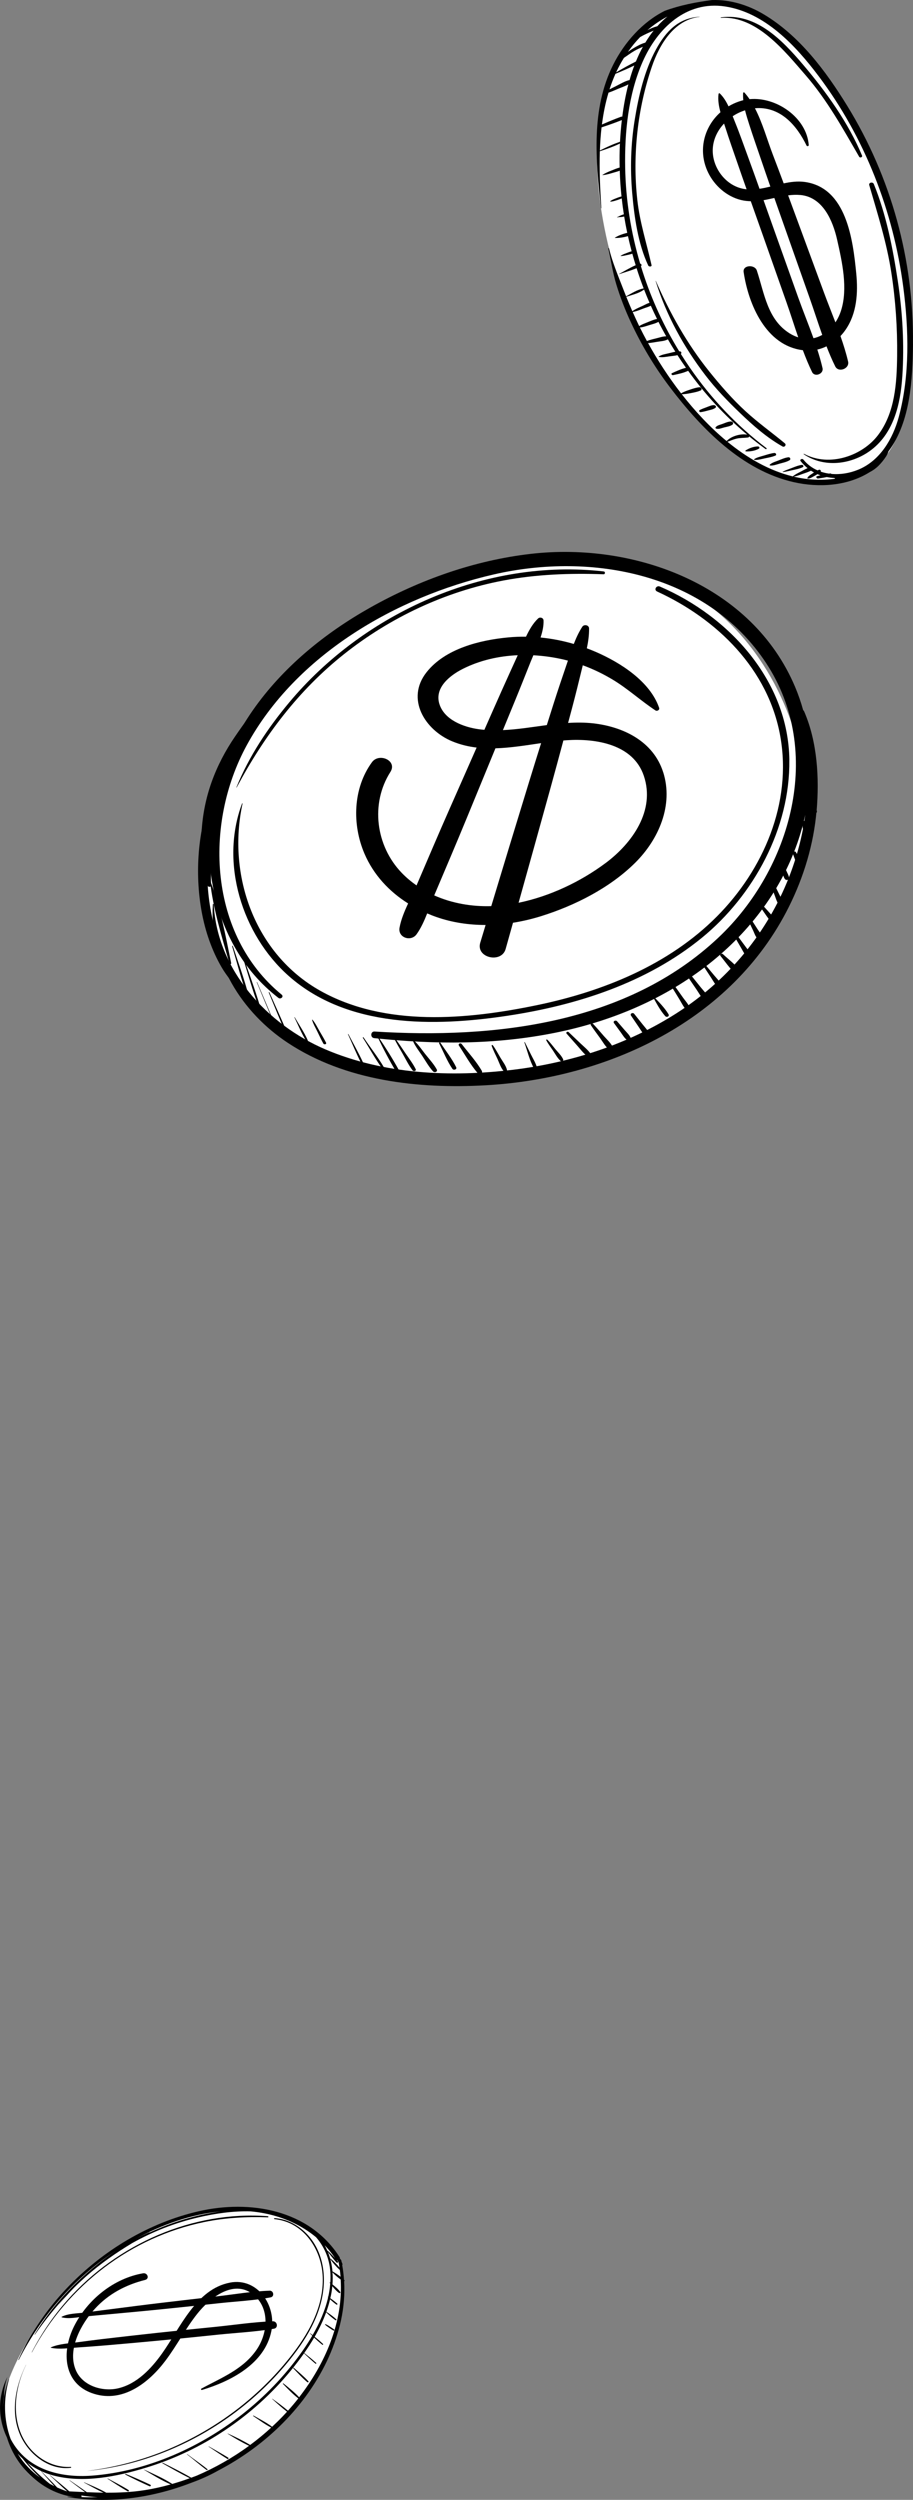
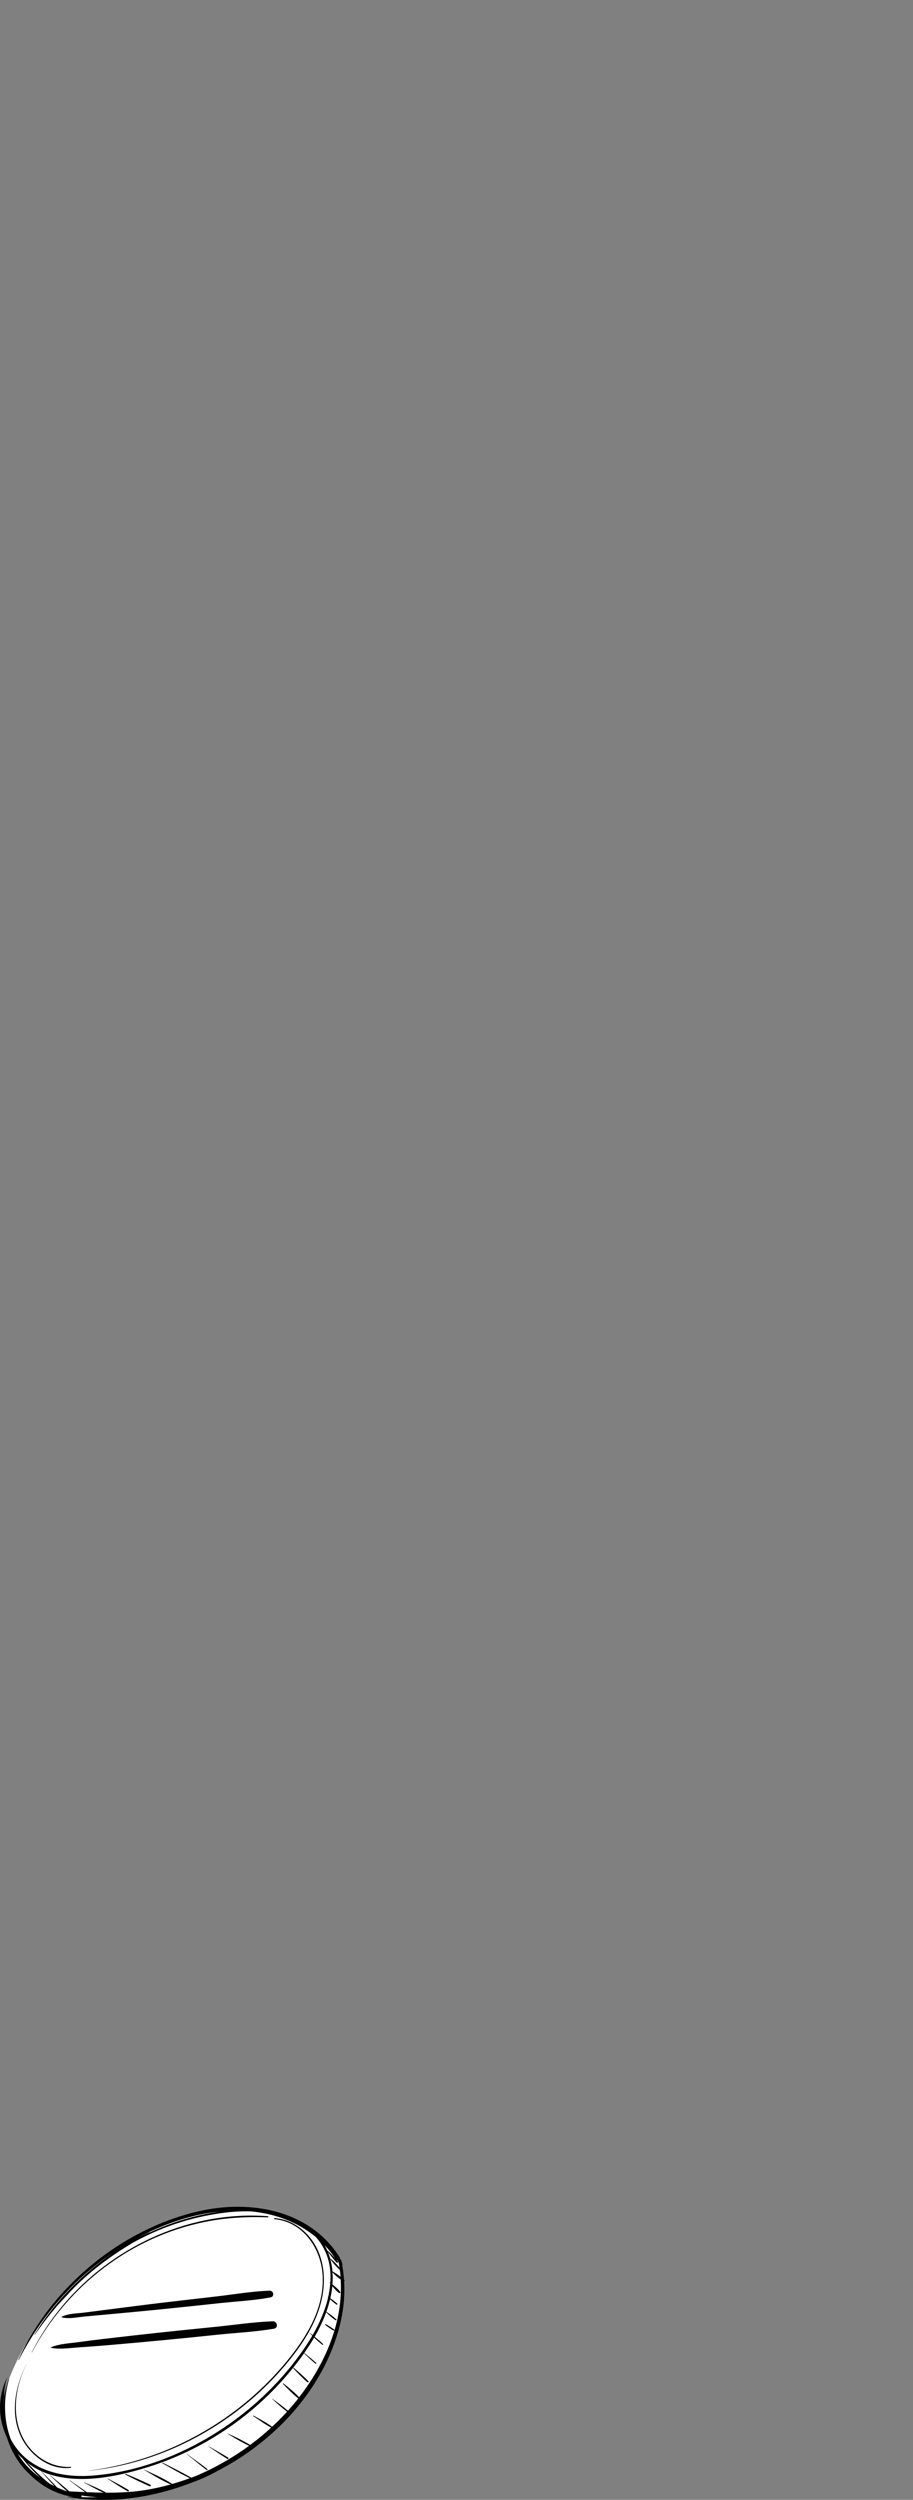
<svg xmlns="http://www.w3.org/2000/svg" width="106" height="290" viewBox="0 0 106 290" fill="none">
  <rect x="0" y="0" width="106" height="290" fill="#808080" stroke="none" />
  <g clip-path="url(#clip0_19_3)">
    <path d="M18.464 258.047C14.145 259.575 3.961 267.199 0.797 276.707C0.797 276.707 -0.081 280.475 1.06 283.257C2.204 286.038 4.312 290.434 13.541 289.717C22.77 288.998 30.857 283.348 33.495 280.207C36.133 277.066 41.406 271.144 39.472 261.994L35.342 258.047C35.342 258.047 29.629 254.099 18.466 258.047H18.464Z" fill="white" />
    <path d="M14.916 288.857C14.14 288.372 13.319 287.953 12.514 287.522C12.491 287.51 12.472 287.544 12.495 287.558C13.267 288.053 14.035 288.567 14.835 289.011C14.938 289.067 15.019 288.923 14.916 288.857Z" fill="black" />
    <path d="M14.56 287.071C15.48 287.544 16.415 287.999 17.358 288.419C17.478 288.472 17.576 288.306 17.451 288.246C16.516 287.8 15.561 287.385 14.601 286.993C14.549 286.971 14.506 287.042 14.56 287.069V287.071Z" fill="black" />
    <path d="M21.732 284.693C21.715 284.678 21.689 284.702 21.708 284.717C22.474 285.309 23.203 285.957 23.983 286.53C24.05 286.579 24.146 286.494 24.074 286.437C23.317 285.823 22.503 285.287 21.732 284.693Z" fill="black" />
    <path d="M24.224 283.825C24.948 284.3 25.662 284.798 26.399 285.253C26.502 285.317 26.588 285.163 26.483 285.097C25.75 284.644 24.991 284.23 24.244 283.799C24.227 283.789 24.205 283.813 24.224 283.825Z" fill="black" />
    <path d="M34.11 274.683C34.07 274.646 34.01 274.702 34.053 274.744C34.578 275.282 35.101 275.869 35.679 276.347C35.743 276.401 35.875 276.323 35.805 276.247C35.294 275.682 34.681 275.187 34.11 274.683Z" fill="black" />
    <path d="M38.293 269.897C38.126 269.792 37.959 269.67 37.77 269.612C37.746 269.604 37.72 269.636 37.737 269.658C37.863 269.809 38.04 269.914 38.198 270.026C38.365 270.143 38.532 270.26 38.711 270.357C38.785 270.399 38.871 270.296 38.797 270.24C38.637 270.114 38.465 270.006 38.293 269.899V269.897Z" fill="black" />
    <path d="M39.974 264.502C39.974 264.502 39.95 264.48 39.938 264.47C39.9 263.898 39.833 263.325 39.728 262.752C39.761 262.725 39.776 262.682 39.757 262.628C39.726 262.545 39.692 262.462 39.656 262.379C39.645 262.326 39.637 262.272 39.625 262.219C39.611 262.158 39.571 262.116 39.523 262.092C39.504 262.055 39.482 262.021 39.461 261.985C39.465 261.936 39.453 261.882 39.418 261.826C35.87 256.302 29.002 255.164 23.081 256.519C17.285 257.845 11.92 261.076 7.792 265.408C5.465 267.85 3.55 270.657 2.134 273.742C2.12 273.771 2.168 273.793 2.182 273.766C4.772 268.681 8.611 264.287 13.336 261.178C13.36 261.161 13.386 261.146 13.41 261.132C12.166 261.965 10.984 262.896 9.889 263.868C7.616 265.881 5.603 268.206 4.011 270.813C3.997 270.835 4.035 270.852 4.049 270.833C5.166 269.234 6.384 267.713 7.714 266.298C7.437 266.617 7.167 266.943 6.902 267.275C6.897 267.28 6.907 267.287 6.909 267.282C7.446 266.622 8.014 265.986 8.609 265.377C9.058 264.931 9.521 264.497 9.994 264.075C11.674 262.589 13.462 261.354 15.344 260.216C17.769 258.858 20.376 257.842 23.076 257.221C25.029 256.77 27.087 256.475 29.119 256.534C29.632 256.582 30.143 256.653 30.651 256.751C32.862 257.172 34.97 258.105 36.694 259.533C37.646 260.627 38.262 262.009 38.358 263.644C38.379 264.032 38.377 264.419 38.35 264.804C38.339 264.794 38.327 264.785 38.317 264.777C38.296 264.76 38.253 264.785 38.274 264.811C38.298 264.841 38.322 264.87 38.343 264.899C38.305 265.423 38.222 265.94 38.107 266.454C38.1 266.449 38.09 266.444 38.083 266.439C38.064 266.427 38.045 266.454 38.062 266.468C38.074 266.48 38.086 266.493 38.097 266.502C37.746 268.038 37.088 269.517 36.297 270.884C36.204 270.813 36.109 270.74 36.016 270.672C35.999 270.66 35.975 270.679 35.992 270.696C36.078 270.784 36.166 270.872 36.254 270.959C35.927 271.517 35.581 272.058 35.223 272.575C33.366 275.258 31.114 277.658 28.596 279.702C23.549 283.796 17.151 286.703 10.679 287.19C7.038 287.463 3.173 286.525 1.289 283.041C1.265 282.997 1.246 282.95 1.225 282.907C0.423 280.711 0.375 278.238 1.058 275.996C1.063 275.981 1.036 275.974 1.032 275.986C0.621 277.071 0.396 278.209 0.358 279.347C0.358 278.888 0.394 278.433 0.47 277.982C0.459 277.2 0.607 276.444 0.867 275.723C0.172 277.107 -0.138 278.689 0.067 280.273C0.182 281.162 0.437 282 0.807 282.768C1.041 283.528 1.361 284.266 1.774 284.961C3.214 287.388 5.823 289.342 8.63 289.666C8.373 289.654 8.115 289.644 7.857 289.627C7.831 289.627 7.831 289.664 7.857 289.669C12.57 290.465 17.538 289.817 22.128 288.051C23.239 287.653 24.315 287.176 25.33 286.603C30.9 283.696 35.615 279.093 38.174 273.433C39.434 270.642 40.129 267.66 39.955 264.643C40.003 264.624 40.026 264.555 39.979 264.507L39.974 264.502ZM13.548 261.037C13.656 260.969 13.761 260.898 13.868 260.832C13.761 260.9 13.653 260.969 13.548 261.037ZM17.37 258.985C17.361 258.97 17.342 258.958 17.323 258.968C16.771 259.204 16.227 259.475 15.69 259.76C18.748 258.093 22.167 256.868 25.621 256.539C22.768 256.928 19.982 257.759 17.37 258.985ZM38.902 261.968C38.828 261.89 38.754 261.812 38.68 261.736C38.475 261.519 38.276 261.288 38.043 261.1C38.031 261.09 38.016 261.095 38.009 261.105C37.916 260.886 37.809 260.671 37.694 260.462C38.136 260.925 38.539 261.427 38.902 261.968ZM38.038 261.173C38.186 261.412 38.372 261.626 38.546 261.843C38.718 262.058 38.883 262.277 39.076 262.47C39.155 262.548 39.306 262.445 39.231 262.345C39.186 262.284 39.134 262.231 39.086 262.172C39.11 262.184 39.136 262.192 39.162 262.194C39.21 262.267 39.255 262.338 39.303 262.411C39.346 262.628 39.384 262.842 39.418 263.059C39.112 262.684 38.752 262.321 38.389 262.024C38.367 262.004 38.327 262.029 38.346 262.058C38.651 262.513 39.048 262.967 39.456 263.337C39.492 263.598 39.52 263.859 39.542 264.119C39.243 263.885 38.916 263.673 38.601 263.5C38.53 262.689 38.343 261.904 38.04 261.168L38.038 261.173ZM2.12 284.746C2.096 284.71 2.077 284.671 2.053 284.632C2.235 284.837 2.426 285.034 2.629 285.219C3.245 286.011 3.925 286.747 4.66 287.424C3.677 286.723 2.812 285.848 2.12 284.746ZM9.43 289.688C9.492 289.642 9.488 289.539 9.421 289.488C10.053 289.591 10.695 289.654 11.34 289.688C10.703 289.705 10.065 289.705 9.43 289.688ZM34.731 278.099C34.187 277.514 33.526 276.993 32.907 276.493C32.869 276.461 32.817 276.51 32.855 276.549C33.409 277.122 33.989 277.731 34.619 278.218C34.624 278.223 34.631 278.223 34.636 278.228C34.249 278.72 33.846 279.198 33.433 279.656C32.855 279.164 32.234 278.718 31.621 278.274C31.606 278.265 31.587 278.282 31.602 278.294C32.163 278.801 32.726 279.315 33.325 279.775C33.172 279.944 33.017 280.112 32.86 280.275C32.449 280.704 32.024 281.118 31.59 281.52C30.928 281.021 30.155 280.64 29.441 280.224C29.407 280.204 29.364 280.255 29.4 280.277C30.081 280.726 30.761 281.245 31.487 281.615C30.709 282.332 29.892 283.004 29.045 283.63C28.214 283.133 27.328 282.697 26.447 282.305C26.43 282.297 26.419 282.317 26.435 282.329C27.233 282.836 28.063 283.318 28.916 283.728C27.02 285.114 24.972 286.279 22.821 287.2C22.611 287.281 22.398 287.361 22.186 287.437C22.181 287.427 22.176 287.417 22.162 287.407C21.097 286.791 19.994 286.247 18.898 285.694C18.855 285.672 18.822 285.733 18.865 285.758C19.915 286.352 20.959 286.954 22.04 287.49C21.36 287.734 20.675 287.958 19.98 288.158C19.975 288.143 19.966 288.131 19.949 288.119C18.946 287.483 17.826 286.998 16.755 286.498C16.738 286.491 16.726 286.513 16.743 286.523C17.741 287.11 18.758 287.744 19.82 288.207C18.843 288.482 17.846 288.709 16.821 288.869C15.308 289.108 13.816 289.176 12.324 289.167C12.316 289.159 12.309 289.15 12.297 289.145C11.488 288.694 10.621 288.338 9.776 287.965C9.757 287.958 9.743 287.982 9.762 287.992C10.505 288.394 11.249 288.818 12.018 289.167C11.371 289.157 10.724 289.137 10.075 289.111C10.072 289.106 10.068 289.103 10.063 289.098C9.416 288.633 8.755 288.185 8.098 287.731C8.081 287.722 8.06 287.741 8.077 287.753C8.678 288.207 9.275 288.662 9.884 289.103C9.275 289.076 8.664 289.045 8.05 289.016C7.329 288.365 6.558 287.775 5.818 287.147C5.804 287.134 5.78 287.154 5.797 287.169C6.465 287.773 7.107 288.411 7.785 289.003C7.771 289.003 7.759 289.003 7.745 289.003C7.368 288.872 6.997 288.726 6.635 288.562C6.04 287.914 5.403 287.303 4.789 286.674C4.78 286.664 4.761 286.679 4.77 286.688C5.288 287.261 5.794 287.853 6.324 288.419C6.138 288.328 5.957 288.233 5.775 288.136C4.846 287.398 3.985 286.586 3.187 285.704C4.068 286.379 5.088 286.881 6.198 287.173C9.683 288.09 13.546 287.3 16.929 286.274C20.204 285.282 23.332 283.789 26.185 281.873C29.014 279.973 31.58 277.663 33.755 275.014C34.287 274.368 34.805 273.696 35.295 273.004C35.729 273.411 36.166 273.82 36.624 274.198C36.684 274.246 36.768 274.168 36.708 274.112C36.264 273.71 35.794 273.335 35.323 272.962C35.729 272.385 36.114 271.79 36.472 271.181C36.777 271.469 37.092 271.744 37.415 272.002C37.477 272.051 37.563 271.973 37.501 271.914C37.193 271.624 36.868 271.344 36.534 271.079C37.057 270.17 37.513 269.224 37.868 268.24C38.198 268.571 38.565 268.893 38.945 269.158C39.017 269.21 39.117 269.127 39.043 269.056C38.694 268.732 38.291 268.44 37.89 268.181C38.059 267.709 38.205 267.226 38.322 266.734C38.553 266.953 38.806 267.163 39.052 267.341C39.126 267.394 39.231 267.307 39.153 267.236C38.909 267.017 38.63 266.802 38.348 266.612C38.377 266.493 38.405 266.373 38.429 266.254C38.501 265.905 38.549 265.559 38.582 265.211C38.818 265.503 39.072 265.796 39.36 265.996C39.437 266.049 39.571 265.981 39.501 265.883C39.272 265.552 38.928 265.269 38.599 265.009C38.635 264.538 38.635 264.071 38.599 263.612C38.883 263.907 39.21 264.195 39.551 264.434C39.862 269.378 37.742 274.224 34.722 278.109L34.731 278.099Z" fill="black" />
    <path d="M31.088 257.092C22.4 256.444 13.629 260.289 7.821 266.834C6.2 268.661 4.81 270.696 3.686 272.877C3.679 272.892 3.703 272.901 3.71 272.889C7.857 265.116 15.226 259.507 23.735 257.767C26.17 257.27 28.624 257.133 31.1 257.226C31.195 257.228 31.174 257.099 31.088 257.092Z" fill="black" />
    <path d="M3.018 274.334C1.774 276.851 1.175 279.929 2.395 282.585C3.412 284.795 5.739 286.576 8.213 286.284C8.289 286.274 8.277 286.169 8.203 286.174C5.689 286.318 3.402 284.634 2.43 282.31C1.366 279.766 1.848 276.749 3.027 274.337C3.03 274.332 3.02 274.327 3.018 274.332V274.334Z" fill="black" />
    <path d="M19.662 284.084C16.633 285.368 13.424 286.218 10.17 286.635C10.168 286.635 10.168 286.64 10.17 286.64C16.236 286.043 22.107 283.674 27.046 280.048C29.52 278.233 31.766 276.091 33.693 273.681C35.801 271.042 37.627 267.925 37.605 264.412C37.594 262.672 37.09 260.925 35.992 259.572C34.968 258.31 33.497 257.416 31.876 257.318C31.804 257.313 31.799 257.428 31.869 257.435C35.204 257.759 37.338 260.878 37.467 264.124C37.605 267.677 35.741 270.862 33.616 273.525C29.923 278.157 25.058 281.793 19.66 284.081L19.662 284.084Z" fill="black" />
-     <path d="M26.714 264.797C22.763 265.537 20.92 270.065 18.812 273.021C17.552 274.79 15.89 276.547 13.727 277.058C11.915 277.487 9.561 276.793 8.788 274.919C7.797 272.516 9.423 269.575 11.008 267.843C12.6 266.1 14.599 265.057 16.843 264.487C17.397 264.346 17.129 263.629 16.611 263.717C13.216 264.3 10.156 266.758 8.599 269.865C7.098 272.862 7.363 276.608 10.925 277.704C14.283 278.737 17.265 276.437 19.213 273.849C20.536 272.095 21.546 270.116 22.916 268.396C24.341 266.607 27.053 264.399 29.324 266.122C31.377 267.679 31.117 270.65 29.794 272.577C28.223 274.868 25.704 275.83 23.382 277.095C23.288 277.146 23.358 277.28 23.453 277.251C26.779 276.247 30.737 274.234 31.508 270.416C32.112 267.428 29.89 264.197 26.71 264.794L26.714 264.797Z" fill="black" />
    <path d="M31.303 265.735C29.224 265.803 27.12 266.176 25.05 266.41C22.966 266.646 20.882 266.89 18.798 267.136C16.833 267.367 14.871 267.623 12.908 267.874C11.872 268.008 10.836 268.142 9.798 268.274C8.926 268.386 7.957 268.362 7.164 268.761C7.133 268.776 7.143 268.82 7.174 268.827C8.036 269.042 8.984 268.808 9.865 268.727C10.905 268.632 11.949 268.535 12.992 268.44C15.076 268.247 17.163 268.055 19.244 267.84C21.329 267.626 23.413 267.409 25.497 267.182C27.459 266.97 29.479 266.878 31.418 266.51C31.895 266.42 31.771 265.718 31.303 265.732V265.735Z" fill="black" />
    <path d="M31.683 269.285C29.429 269.363 27.149 269.716 24.902 269.941C22.718 270.158 20.531 270.379 18.349 270.616C16.162 270.852 13.978 271.098 11.796 271.356C10.862 271.468 9.929 271.59 8.996 271.717C7.976 271.856 6.859 271.895 5.906 272.309C5.885 272.319 5.892 272.353 5.913 272.358C6.938 272.57 8.048 272.385 9.084 272.316C10.139 272.246 11.194 272.168 12.247 272.08C14.434 271.895 16.616 271.698 18.8 271.49C20.987 271.283 23.169 271.059 25.354 270.832C27.495 270.611 29.684 270.506 31.809 270.145C32.341 270.055 32.2 269.266 31.683 269.285Z" fill="black" />
  </g>
  <g clip-path="url(#clip1_19_3)">
    <path d="M64.053 64.356C56.349 64.241 33.84 73.299 27.556 86.917C21.27 100.534 24.515 109.071 27.15 113.543C29.785 118.016 40.534 129.396 61.824 124.519C83.113 119.64 90.616 109.275 93.252 100.534C95.887 91.794 91.428 64.763 64.053 64.356Z" fill="white" />
-     <path d="M94.811 94.043C95.135 90.254 94.893 86.066 93.367 82.54C93.336 82.47 93.294 82.416 93.245 82.374C92.992 81.464 92.684 80.571 92.316 79.697C87.32 67.856 73.7 62.875 61.664 64.248C55.118 64.993 48.736 67.254 43 70.474C37.699 73.45 32.834 77.407 29.335 82.425C26.062 87.121 24.196 92.593 24.268 98.342C24.334 103.637 26.02 109.045 29.502 113.092C30.348 114.077 31.296 114.965 32.32 115.76C32.59 115.969 32.989 115.616 32.695 115.379C24.217 108.443 23.659 95.608 28.644 86.461C34.36 75.971 45.959 69.261 57.298 66.645C68.719 64.011 82.105 66.54 88.947 76.918C95.709 87.178 91.859 100.812 83.411 108.765C72.773 118.782 57.444 120.536 43.483 119.664C43.007 119.633 42.972 120.38 43.441 120.43C50.517 121.175 57.46 121.217 64.466 119.805C70.736 118.54 76.757 116.072 81.861 112.173C86.703 108.474 90.555 103.585 92.574 97.794C92.947 96.722 93.257 95.625 93.496 94.511C93.128 97.221 92.394 99.881 91.343 102.403C88.738 108.664 84.265 113.882 78.569 117.527C72.886 121.165 66.255 123.288 59.58 124.099C52.337 124.978 44.567 124.632 37.786 121.739C31.017 118.848 25.221 112.547 24.815 104.911C24.812 104.859 24.714 104.847 24.712 104.901C24.29 111.461 28.079 117.459 33.432 120.987C40.112 125.391 48.562 126.338 56.384 125.899C70.597 125.105 84.982 118.425 91.587 105.204C93.325 101.726 94.474 97.923 94.804 94.04L94.811 94.043Z" fill="black" />
    <path d="M31.131 80.902C29.61 82.08 28.39 83.838 27.307 85.415C26.168 87.074 25.237 88.844 24.562 90.741C23.905 92.581 23.514 94.548 23.406 96.499C23.284 98.673 23.657 100.596 24.093 102.704C24.14 102.934 24.524 102.948 24.51 102.687C24.397 100.748 24.707 98.647 25.009 96.732C25.302 94.877 25.727 93.075 26.285 91.284C26.855 89.455 27.556 87.659 28.454 85.967C29.368 84.247 30.625 82.865 31.753 81.297C32.018 80.93 31.392 80.703 31.134 80.902H31.131Z" fill="black" />
    <path d="M25.305 108.989C24.641 106.845 24.207 104.652 24.097 102.408C23.992 100.224 24.186 98.048 24.686 95.918C25.223 93.641 26.32 91.7 27.122 89.54C27.319 89.013 26.576 88.449 26.184 88.943C24.796 90.694 24.086 93.204 23.61 95.354C23.108 97.613 22.918 99.97 23.023 102.281C23.129 104.584 23.523 106.927 24.299 109.104C24.686 110.19 25.155 111.226 25.734 112.22C26.36 113.294 27.181 114.19 27.907 115.189C27.915 115.196 27.928 115.189 27.922 115.179C26.702 113.398 25.933 111.04 25.298 108.989H25.305Z" fill="black" />
    <path d="M70.089 66.29C56.454 64.735 42.304 71.045 33.591 81.471C31.07 84.487 28.937 87.69 27.446 91.338C27.439 91.356 27.467 91.371 27.478 91.354C30.66 85.389 34.648 80.084 39.964 75.868C45.317 71.623 51.699 68.622 58.41 67.35C62.248 66.622 66.173 66.478 70.072 66.62C70.276 66.627 70.293 66.314 70.091 66.29H70.089Z" fill="black" />
    <path d="M91.646 88.162C91.524 78.992 84.691 71.52 76.616 68.044C76.208 67.868 75.868 68.427 76.3 68.624C83.268 71.821 89.212 77.633 90.595 85.429C91.967 93.157 88.635 100.887 83.228 106.321C77.643 111.933 70.025 115.008 62.391 116.594C54.262 118.286 44.731 119.161 37.197 114.942C29.581 110.678 26.346 101.538 28.161 93.218C28.165 93.192 28.121 93.176 28.109 93.201C25.506 100.097 28.093 108.408 33.511 113.212C40.339 119.264 50.431 119.114 58.902 117.837C66.972 116.622 75.076 114.023 81.484 108.793C87.517 103.87 91.746 96.076 91.641 88.165L91.646 88.162Z" fill="black" />
    <path d="M26.843 111.745C26.194 108.587 25.579 105.202 24.412 102.191C24.407 102.18 24.386 102.182 24.386 102.196C24.73 105.4 25.76 108.683 26.641 111.778C26.669 111.879 26.866 111.858 26.843 111.745Z" fill="black" />
    <path d="M28.883 115.579C28.381 113.609 27.664 111.68 27.033 109.748C27.016 109.701 26.934 109.719 26.951 109.771C27.525 111.72 28.032 113.715 28.735 115.621C28.768 115.708 28.906 115.673 28.883 115.579Z" fill="black" />
    <path d="M30.189 116.733C29.612 114.815 28.925 112.932 28.264 111.043C28.25 111 28.175 111.017 28.191 111.064C28.777 112.977 29.338 114.9 30.008 116.784C30.046 116.89 30.224 116.848 30.189 116.733Z" fill="black" />
    <path d="M31.746 118.43C31.129 116.928 30.484 115.435 29.851 113.941C29.842 113.917 29.8 113.926 29.811 113.952C30.437 115.449 31.054 116.954 31.697 118.444C31.708 118.472 31.758 118.46 31.746 118.43Z" fill="black" />
    <path d="M33.34 119.816C32.691 118.235 31.968 116.681 31.274 115.118C31.256 115.078 31.181 115.095 31.202 115.139C31.856 116.716 32.487 118.305 33.185 119.861C33.223 119.948 33.38 119.913 33.34 119.816Z" fill="black" />
    <path d="M35.729 120.681C35.326 119.755 34.721 118.883 34.219 118.009C34.208 117.99 34.17 118.004 34.182 118.025C34.627 118.928 35.014 119.91 35.554 120.759C35.608 120.843 35.776 120.787 35.729 120.684V120.681Z" fill="black" />
    <path d="M37.856 120.956C37.629 120.519 37.382 120.096 37.132 119.673C36.864 119.217 36.625 118.705 36.287 118.298C36.269 118.274 36.224 118.286 36.233 118.321C36.37 118.794 36.644 119.25 36.857 119.694C37.075 120.15 37.293 120.606 37.535 121.05C37.626 121.219 37.952 121.147 37.854 120.959L37.856 120.956Z" fill="black" />
    <path d="M42.121 123.196C41.61 122.096 41.007 121.046 40.452 119.969C40.438 119.943 40.388 119.953 40.402 119.983C40.904 121.074 41.354 122.19 41.898 123.26C41.959 123.377 42.182 123.33 42.119 123.196H42.121Z" fill="black" />
    <path d="M44.592 123.845C43.882 122.627 42.989 121.518 42.208 120.345C42.177 120.298 42.095 120.34 42.128 120.392C42.89 121.574 43.551 122.834 44.384 123.967C44.473 124.087 44.672 123.983 44.592 123.845Z" fill="black" />
    <path d="M46.339 124.188C45.61 122.865 44.789 121.556 43.94 120.305C43.917 120.27 43.842 120.293 43.863 120.338C44.51 121.692 45.223 123.05 45.994 124.336C46.095 124.505 46.447 124.381 46.341 124.188H46.339Z" fill="black" />
    <path d="M48.262 124.026C47.955 123.405 47.521 122.839 47.129 122.268C46.7 121.638 46.285 120.994 45.823 120.39C45.795 120.355 45.713 120.376 45.739 120.425C46.044 121.039 46.398 121.626 46.735 122.218C47.106 122.872 47.448 123.579 47.908 124.176C48.023 124.327 48.365 124.237 48.262 124.026Z" fill="black" />
    <path d="M50.691 124.03C50.334 123.398 49.816 122.841 49.366 122.275C48.958 121.76 48.581 121.189 48.1 120.742C48.048 120.693 47.934 120.742 47.969 120.82C48.234 121.41 48.66 121.941 49.017 122.479C49.415 123.083 49.781 123.741 50.269 124.277C50.468 124.496 50.86 124.324 50.693 124.028L50.691 124.03Z" fill="black" />
    <path d="M52.963 123.807C52.475 122.813 51.741 121.892 51.134 120.966C51.087 120.893 50.935 120.942 50.979 121.031C51.479 122.004 51.908 123.09 52.524 123.993C52.66 124.195 53.087 124.063 52.963 123.805V123.807Z" fill="black" />
    <path d="M55.931 124.209C55.284 123.109 54.381 122.122 53.601 121.111C53.465 120.935 53.148 121.09 53.284 121.297C53.985 122.357 54.628 123.523 55.455 124.486C55.671 124.738 56.119 124.533 55.929 124.209H55.931Z" fill="black" />
    <path d="M58.858 124.101C58.738 123.614 58.365 123.149 58.11 122.719C57.821 122.23 57.554 121.72 57.221 121.259C57.174 121.196 57.052 121.234 57.083 121.318C57.266 121.849 57.533 122.355 57.767 122.865C57.978 123.325 58.147 123.88 58.48 124.261C58.623 124.425 58.916 124.338 58.858 124.101Z" fill="black" />
    <path d="M62.328 123.784C62.178 123.283 61.88 122.808 61.648 122.338C61.411 121.861 61.172 121.382 60.935 120.904C60.921 120.874 60.864 120.883 60.879 120.921C61.228 121.903 61.483 123.02 61.992 123.929C62.091 124.106 62.391 123.983 62.33 123.786L62.328 123.784Z" fill="black" />
    <path d="M65.383 122.888C65.181 122.449 64.792 122.084 64.482 121.713C64.173 121.342 63.882 120.935 63.531 120.604C63.488 120.564 63.388 120.604 63.42 120.67C63.636 121.095 63.941 121.483 64.206 121.878C64.473 122.277 64.717 122.747 65.078 123.069C65.2 123.177 65.467 123.069 65.383 122.891V122.888Z" fill="black" />
    <path d="M68.597 122.272C68.272 121.802 67.796 121.424 67.383 121.031C66.926 120.597 66.468 120.159 66.011 119.725C65.896 119.614 65.659 119.769 65.779 119.903C66.194 120.371 66.609 120.841 67.024 121.309C67.402 121.736 67.76 122.221 68.218 122.566C68.421 122.721 68.773 122.524 68.597 122.272Z" fill="black" />
    <path d="M71.169 121.527C70.954 121.017 70.466 120.597 70.103 120.181C69.692 119.708 69.287 119.231 68.858 118.777C68.738 118.651 68.483 118.754 68.6 118.928C68.942 119.44 69.312 119.934 69.674 120.432C69.999 120.881 70.297 121.443 70.745 121.774C70.921 121.903 71.28 121.791 71.169 121.525V121.527Z" fill="black" />
    <path d="M73.252 120.477C73.118 120.091 72.78 119.793 72.518 119.49C72.227 119.154 71.939 118.818 71.648 118.481C71.486 118.293 71.12 118.46 71.289 118.691C71.547 119.045 71.805 119.4 72.065 119.753C72.304 120.082 72.52 120.474 72.865 120.702C73.036 120.815 73.341 120.726 73.254 120.474L73.252 120.477Z" fill="black" />
    <path d="M75.458 120.016C75.263 119.577 74.905 119.212 74.607 118.836C74.281 118.427 73.955 118.018 73.629 117.609C73.47 117.41 73.102 117.586 73.263 117.823C73.554 118.251 73.847 118.681 74.138 119.111C74.41 119.511 74.651 119.953 75.013 120.275C75.191 120.434 75.573 120.275 75.458 120.014V120.016Z" fill="black" />
    <path d="M77.608 117.647C77.13 116.857 76.433 116.178 75.798 115.513C75.775 115.489 75.737 115.52 75.753 115.548C76.192 116.34 76.626 117.189 77.228 117.87C77.404 118.068 77.765 117.908 77.608 117.647Z" fill="black" />
    <path d="M80.105 116.949C79.936 116.505 79.58 116.122 79.305 115.741C79.003 115.32 78.703 114.895 78.405 114.472C78.279 114.293 77.971 114.448 78.096 114.653C78.368 115.092 78.64 115.532 78.907 115.976C79.153 116.385 79.369 116.848 79.711 117.184C79.871 117.341 80.194 117.179 80.107 116.951L80.105 116.949Z" fill="black" />
    <path d="M82.403 115.999C82.22 115.452 81.716 114.984 81.359 114.54L80.133 113.012C79.983 112.824 79.636 112.989 79.789 113.214C80.154 113.75 80.52 114.284 80.884 114.82C81.212 115.299 81.507 115.901 81.981 116.249C82.168 116.387 82.492 116.265 82.405 115.999H82.403Z" fill="black" />
    <path d="M83.854 114.378C83.639 113.919 83.24 113.541 82.919 113.153C82.562 112.726 82.206 112.298 81.85 111.87C81.751 111.75 81.531 111.854 81.627 111.999C81.929 112.46 82.232 112.918 82.534 113.379C82.811 113.8 83.057 114.284 83.432 114.625C83.599 114.777 83.972 114.625 83.857 114.375L83.854 114.378Z" fill="black" />
    <path d="M85.925 112.617C85.383 111.891 84.586 111.297 83.925 110.681C83.786 110.551 83.51 110.728 83.648 110.895C84.218 111.588 84.757 112.408 85.442 112.991C85.692 113.205 86.154 112.925 85.925 112.617Z" fill="black" />
    <path d="M87.343 110.986C87.156 110.573 86.846 110.208 86.579 109.846C86.288 109.454 85.997 109.064 85.707 108.671C85.575 108.495 85.278 108.645 85.397 108.852L86.089 110.044C86.316 110.434 86.527 110.869 86.83 111.207C87.006 111.402 87.493 111.313 87.346 110.986H87.343Z" fill="black" />
    <path d="M87.946 107.783C87.693 107.386 87.437 106.991 87.184 106.594C87.085 106.441 86.771 106.544 86.86 106.732C87.059 107.151 87.257 107.571 87.458 107.99C87.618 108.323 87.74 108.805 88.098 108.96C88.222 109.014 88.387 108.97 88.419 108.826C88.506 108.46 88.133 108.081 87.944 107.783H87.946Z" fill="black" />
-     <path d="M90.227 106.92C90.023 106.582 89.714 106.297 89.449 106.004C89.179 105.705 88.907 105.407 88.638 105.108C88.492 104.948 88.171 105.089 88.321 105.294C88.795 105.931 89.235 106.699 89.819 107.235C90.037 107.435 90.384 107.183 90.225 106.92H90.227Z" fill="black" />
    <path d="M90.903 104.749C90.825 104.41 90.647 104.109 90.495 103.799C90.333 103.47 90.171 103.141 90.009 102.812C89.899 102.589 89.491 102.666 89.592 102.932L89.974 103.949C90.094 104.269 90.19 104.61 90.382 104.897C90.511 105.092 90.971 105.031 90.905 104.746L90.903 104.749Z" fill="black" />
    <path d="M91.601 101.844C91.597 101.618 91.493 101.444 91.4 101.244C91.306 101.044 91.212 100.845 91.121 100.645C91.017 100.424 90.647 100.499 90.72 100.76C90.778 100.969 90.837 101.178 90.895 101.39C90.956 101.606 90.994 101.799 91.135 101.978C91.278 102.159 91.608 102.1 91.603 101.844H91.601Z" fill="black" />
    <path d="M93.078 100.13C93.048 99.9 92.886 99.695 92.771 99.496L92.408 98.863C92.302 98.68 91.967 98.805 92.047 99.019C92.126 99.232 92.204 99.446 92.284 99.66C92.359 99.862 92.41 100.116 92.555 100.278C92.706 100.447 93.121 100.436 93.078 100.128V100.13Z" fill="black" />
    <path d="M93.667 96.038C93.629 95.794 93.561 95.507 93.439 95.288C93.385 95.192 93.219 95.223 93.196 95.326C93.168 95.441 93.179 95.564 93.179 95.683C93.179 95.81 93.179 95.93 93.2 96.055C93.24 96.323 93.711 96.318 93.669 96.036L93.667 96.038Z" fill="black" />
    <path d="M94.802 93.989C94.741 93.883 94.68 93.777 94.619 93.671C94.539 93.533 94.316 93.507 94.19 93.582C94.054 93.662 94.014 93.841 94.11 93.97C94.183 94.069 94.255 94.167 94.33 94.266C94.532 94.539 94.987 94.306 94.804 93.989H94.802Z" fill="black" />
    <path d="M76.999 89.594C75.861 85.998 72.365 84.301 68.858 83.911C67.887 83.803 66.921 83.805 65.955 83.866C66.107 83.297 66.26 82.728 66.412 82.16C66.832 80.58 67.221 78.994 67.606 77.405C67.624 77.33 67.643 77.252 67.662 77.177C68.888 77.624 70.063 78.195 71.191 78.876C72.937 79.936 74.41 81.302 76.105 82.418C76.29 82.54 76.607 82.355 76.529 82.124C75.477 79.048 72.023 76.862 69.179 75.628C68.834 75.478 68.485 75.341 68.133 75.21C68.293 74.444 68.403 73.67 68.391 72.902C68.384 72.5 67.807 72.394 67.603 72.709C67.2 73.33 66.888 74.007 66.618 74.704C65.357 74.335 64.065 74.082 62.759 73.955C62.982 73.285 63.132 72.61 63.106 71.974C63.094 71.67 62.696 71.543 62.482 71.741C61.889 72.293 61.446 73.064 61.069 73.861C60.391 73.851 59.713 73.877 59.038 73.941C55.725 74.246 51.694 75.24 49.526 77.981C47.073 81.081 49.343 84.712 52.536 86.014C53.458 86.39 54.393 86.611 55.336 86.722C54.963 87.568 54.593 88.414 54.217 89.26C52.902 92.24 51.572 95.218 50.29 98.212C49.65 99.707 49.01 101.204 48.367 102.699C48.367 102.704 48.363 102.711 48.36 102.716C47.744 102.285 47.162 101.801 46.632 101.249C43.631 98.132 42.984 93.227 45.324 89.554C46.166 88.233 44.011 87.29 43.183 88.423C40.97 91.451 40.867 95.66 42.318 99.037C43.373 101.493 45.183 103.425 47.383 104.807C46.951 105.733 46.557 106.68 46.386 107.618C46.175 108.777 47.715 109.294 48.372 108.373C48.879 107.663 49.256 106.819 49.596 105.961C49.952 106.114 50.311 106.257 50.679 106.384C52.517 107.024 54.445 107.306 56.379 107.303C56.173 107.987 55.964 108.671 55.758 109.357C55.226 111.13 58.224 111.792 58.705 110.091C58.991 109.075 59.275 108.06 59.559 107.045C60.665 106.871 61.758 106.612 62.82 106.281C66.743 105.056 70.808 103.002 73.751 100.081C76.466 97.385 78.211 93.418 77.001 89.589L76.999 89.594ZM61.652 76.667C61.737 76.458 61.828 76.239 61.924 76.016C63.127 76.079 64.321 76.251 65.472 76.519C65.627 76.554 65.781 76.597 65.936 76.636C65.901 76.745 65.864 76.853 65.828 76.959C65.298 78.51 64.771 80.061 64.274 81.624C64.011 82.454 63.749 83.285 63.486 84.115C61.786 84.341 60.089 84.623 58.389 84.698C58.872 83.525 59.355 82.35 59.838 81.177C60.454 79.678 61.05 78.169 61.65 76.665L61.652 76.667ZM51.01 81.657C50.426 79.755 52.26 78.333 53.744 77.588C55.713 76.599 57.898 76.105 60.11 76.009C59.491 77.374 58.865 78.74 58.253 80.11C57.575 81.626 56.907 83.147 56.236 84.665C56.023 84.646 55.807 84.625 55.594 84.595C53.854 84.357 51.587 83.532 51.01 81.654V81.657ZM50.414 103.872C51.047 102.379 51.68 100.887 52.313 99.394C53.61 96.337 54.867 93.26 56.131 90.188C56.595 89.063 57.057 87.934 57.521 86.809C59.282 86.759 61.062 86.463 62.825 86.207C62.346 87.732 61.87 89.258 61.401 90.788C59.936 95.561 58.48 100.337 57.036 105.118C54.771 105.186 52.471 104.791 50.412 103.872H50.414ZM70.311 100.118C67.395 102.292 63.824 103.982 60.208 104.727C61.451 100.29 62.686 95.853 63.913 91.413C64.421 89.577 64.919 87.737 65.411 85.899C65.538 85.89 65.664 85.878 65.788 85.871C69.146 85.648 73.498 86.315 74.745 89.989C76.117 94.024 73.399 97.82 70.309 100.121L70.311 100.118Z" fill="black" />
    <path d="M79.329 0.935C79.329 0.935 74.494 2.233 72.682 5.349C70.869 8.463 68.365 14.694 69.746 23.954C71.127 33.215 74.839 41.52 79.674 46.886C84.508 52.252 90.811 58.222 99.615 55.279C108.42 52.337 105.744 32.347 104.45 27.936C103.156 23.522 94.178 -3.65 79.329 0.938V0.935Z" fill="white" />
    <path d="M105.995 39.894C106.103 30.157 103.468 20.561 98.359 12.269C95.871 8.231 92.828 4.155 88.703 1.681C86.825 0.552 84.724 -0.059 82.675 0.005C80.806 0.247 78.968 0.602 77.188 1.253C74.588 2.545 72.492 4.924 71.198 7.498C68.597 12.671 69.167 18.596 69.779 24.147C69.781 24.171 69.821 24.171 69.819 24.147C69.681 22.001 69.568 19.768 69.641 17.545C70.431 17.291 71.221 17.012 71.971 16.652C71.927 17.58 71.92 18.511 71.941 19.439C71.617 19.517 71.308 19.658 70.998 19.78C70.632 19.924 70.285 20.072 69.955 20.285C69.939 20.295 69.948 20.321 69.969 20.318C70.363 20.276 70.731 20.177 71.109 20.062C71.385 19.978 71.681 19.91 71.953 19.797C71.983 20.798 72.053 21.797 72.157 22.793C72.15 22.793 72.14 22.793 72.133 22.793C71.889 22.861 71.655 22.944 71.42 23.045C71.23 23.127 71.001 23.209 70.848 23.35C70.832 23.367 70.851 23.386 70.869 23.388C71.097 23.395 71.348 23.306 71.563 23.242C71.777 23.179 71.978 23.101 72.182 23.014C72.25 23.632 72.335 24.248 72.429 24.864C72.309 24.897 72.197 24.937 72.079 24.986C71.936 25.045 71.8 25.137 71.655 25.184C71.629 25.191 71.645 25.224 71.669 25.219C71.835 25.181 72.021 25.191 72.192 25.167C72.288 25.155 72.377 25.137 72.468 25.115C72.572 25.75 72.689 26.382 72.823 27.012C72.325 27.127 71.821 27.308 71.399 27.567C71.378 27.581 71.395 27.607 71.416 27.607C71.899 27.614 72.424 27.534 72.907 27.393C73.036 27.98 73.179 28.566 73.334 29.149C73.153 29.198 72.977 29.264 72.806 29.332C72.548 29.435 72.285 29.52 72.056 29.677C72.042 29.687 72.051 29.703 72.065 29.703C72.349 29.703 72.621 29.628 72.897 29.567C73.069 29.529 73.242 29.487 73.413 29.433C73.535 29.88 73.667 30.324 73.803 30.766C73.141 31.052 72.506 31.447 71.878 31.779C71.861 31.788 71.878 31.809 71.892 31.804C72.548 31.579 73.256 31.388 73.908 31.113C74.159 31.903 74.433 32.686 74.731 33.461C74.729 33.461 74.726 33.461 74.724 33.461C73.995 33.586 73.343 34.032 72.691 34.376C72.548 34.023 72.41 33.668 72.274 33.316C71.711 31.858 71.069 30.324 70.703 28.805C70.694 28.765 70.616 28.775 70.626 28.817C70.94 30.225 71.134 31.619 71.559 33.008C72.007 34.477 72.56 35.908 73.205 37.302C74.461 40.021 76.002 42.592 77.817 44.975C81.425 49.714 86.154 54.579 92.162 55.935C95.076 56.593 98.398 56.389 100.971 54.772C101.336 54.586 101.679 54.346 101.991 54.038C102.316 53.716 102.617 53.343 102.867 52.959C102.999 52.76 103.083 52.558 103.156 52.353C105.714 48.919 105.953 44 106 39.892L105.995 39.894ZM77.505 1.908C77.348 2.035 77.195 2.165 77.043 2.306C76.79 2.541 76.548 2.785 76.321 3.041C75.908 3.147 75.521 3.309 75.158 3.509C75.878 2.889 76.661 2.348 77.505 1.911V1.908ZM74.318 4.301C74.82 4.01 75.352 3.775 75.889 3.549C75.535 3.991 75.216 4.459 74.921 4.945C74.405 5.088 73.875 5.389 73.451 5.65C73.268 5.763 73.083 5.888 72.902 6.019C73.334 5.408 73.805 4.83 74.321 4.299L74.318 4.301ZM71.458 8.562C72.199 8.261 72.928 7.942 73.645 7.596C73.434 8.151 73.252 8.72 73.09 9.293C73.076 9.293 73.064 9.293 73.05 9.296C72.508 9.427 71.983 9.759 71.484 10.008C71.247 10.125 71.001 10.243 70.761 10.374C70.961 9.759 71.191 9.154 71.456 8.562H71.458ZM70.649 10.748C71.005 10.633 71.352 10.478 71.692 10.332C72.096 10.158 72.56 10.008 72.954 9.789C72.628 11.037 72.403 12.304 72.246 13.54C72.206 13.526 72.161 13.521 72.11 13.54C71.355 13.815 70.618 14.123 69.885 14.447C70.044 13.19 70.288 11.951 70.649 10.75V10.748ZM69.648 17.463C69.678 16.563 69.739 15.665 69.842 14.774C70.637 14.515 71.423 14.238 72.197 13.926C72.098 14.765 72.028 15.606 71.983 16.448C71.179 16.718 70.403 17.08 69.645 17.46L69.648 17.463ZM73.826 7.138C73.045 7.53 72.281 7.951 71.531 8.4C71.542 8.377 71.552 8.351 71.563 8.327C71.824 7.77 72.114 7.232 72.438 6.715C72.837 6.445 73.223 6.158 73.641 5.911C73.957 5.725 74.304 5.58 74.642 5.425C74.337 5.975 74.067 6.55 73.828 7.138H73.826ZM73.416 36.103C73.172 35.551 72.94 34.994 72.712 34.432C73.409 34.197 74.192 34.032 74.778 33.588C74.977 34.105 75.188 34.615 75.409 35.123C75.139 35.205 74.879 35.356 74.635 35.471C74.232 35.659 73.774 35.837 73.416 36.103ZM74.082 37.558C73.866 37.107 73.659 36.653 73.458 36.197C73.887 36.122 74.314 35.939 74.719 35.783C74.977 35.685 75.296 35.605 75.559 35.462C75.788 35.981 76.032 36.493 76.283 37.003C75.908 37.067 75.542 37.236 75.193 37.379C74.869 37.513 74.504 37.631 74.215 37.833C74.171 37.741 74.126 37.65 74.082 37.558ZM74.293 37.99C74.668 37.962 75.055 37.816 75.409 37.708C75.753 37.605 76.133 37.518 76.447 37.335C76.733 37.904 77.036 38.463 77.345 39.017C76.977 39.013 76.595 39.149 76.246 39.234C75.868 39.328 75.474 39.417 75.109 39.563C74.818 39.032 74.546 38.505 74.29 37.988L74.293 37.99ZM79.148 45.73C79.514 45.739 79.88 45.664 80.239 45.596C80.621 45.521 80.996 45.453 81.355 45.291C81.561 45.197 81.399 44.905 81.212 44.922C80.82 44.957 80.459 45.084 80.089 45.208C79.744 45.323 79.385 45.438 79.078 45.638C77.601 43.735 76.309 41.732 75.24 39.798C75.599 39.779 75.957 39.711 76.307 39.652C76.701 39.586 77.184 39.568 77.54 39.363C77.819 39.849 78.11 40.329 78.408 40.804C78.152 40.848 77.896 40.921 77.65 40.98C77.266 41.072 76.813 41.135 76.48 41.356C76.457 41.37 76.466 41.403 76.492 41.408C76.891 41.488 77.334 41.391 77.735 41.337C78.035 41.297 78.354 41.271 78.654 41.201C78.973 41.697 79.301 42.186 79.641 42.667C79.085 42.797 78.522 43.058 78.018 43.29C77.864 43.363 78.018 43.547 78.145 43.518C78.708 43.398 79.357 43.269 79.892 43.015C81.859 45.754 84.157 48.249 86.748 50.421C85.988 50.282 84.888 50.59 84.363 51.169C82.454 49.592 80.701 47.714 79.148 45.725V45.73ZM92.145 55.293C92.49 55.239 92.82 55.108 93.149 54.99C93.484 54.87 93.84 54.767 94.155 54.6C94.269 54.675 94.387 54.743 94.506 54.809C94.427 54.861 94.347 54.915 94.267 54.969C94.096 55.089 93.768 55.27 93.733 55.489C93.733 55.5 93.74 55.512 93.751 55.514C93.986 55.561 94.276 55.364 94.476 55.256C94.626 55.176 94.769 55.096 94.91 55.004C95.022 55.054 95.137 55.098 95.254 55.138C95.13 55.171 95.003 55.202 94.879 55.235C94.673 55.286 94.806 55.54 94.987 55.512C95.322 55.458 95.662 55.413 95.995 55.34C96.288 55.399 96.586 55.434 96.886 55.451C96.903 55.486 96.928 55.517 96.963 55.538C95.317 55.766 93.707 55.662 92.145 55.293ZM99.641 54.487C98.659 54.889 97.566 55.075 96.523 54.976C96.492 54.943 96.45 54.92 96.391 54.922C96.34 54.927 96.288 54.936 96.237 54.941C95.911 54.894 95.59 54.819 95.28 54.711C95.357 54.602 95.212 54.447 95.09 54.494C95.031 54.518 94.975 54.544 94.919 54.569C94.3 54.294 93.735 53.888 93.273 53.317C93.132 53.145 92.804 53.307 92.959 53.502C93.203 53.81 93.472 54.076 93.758 54.309C93.493 54.421 93.24 54.569 92.989 54.701C92.668 54.868 92.323 55.023 92.047 55.263C92.047 55.263 92.047 55.265 92.044 55.267C89.338 54.607 86.783 53.155 84.457 51.248C84.804 51.131 85.135 50.976 85.493 50.889C85.939 50.781 86.382 50.809 86.83 50.757C86.921 50.748 86.973 50.687 86.98 50.621C87.596 51.129 88.23 51.617 88.877 52.088C88.954 52.144 89.064 52.045 88.98 51.982C85.54 49.385 82.558 46.224 80.115 42.684C80.11 42.679 80.108 42.672 80.103 42.667C79.739 42.139 79.385 41.603 79.045 41.058C79.174 40.956 79.099 40.761 78.914 40.757C78.895 40.757 78.876 40.757 78.858 40.757C77.097 37.887 75.676 34.803 74.637 31.598C74.56 31.358 74.483 31.116 74.41 30.874C74.56 30.791 74.461 30.601 74.323 30.582C73.252 26.979 72.654 23.23 72.583 19.472C72.508 15.352 72.94 10.967 74.614 7.161C76.314 3.298 79.66 0.061 84.18 0.75C88.783 1.45 92.363 5.274 95.029 8.814C100.406 15.947 103.719 24.483 104.875 33.33C105.512 38.216 105.646 43.563 104.352 48.358C103.662 50.91 102.173 53.448 99.634 54.49L99.641 54.487Z" fill="black" />
    <path d="M75.641 30.74C75.073 28.218 74.286 25.816 73.997 23.228C73.699 20.57 73.711 17.895 74.009 15.237C74.295 12.675 74.855 10.17 75.685 7.728C76.546 5.194 78.257 2.292 81.212 1.96C81.228 1.96 81.226 1.937 81.212 1.939C78.741 2.104 77.317 3.634 76.171 5.718C74.813 8.188 74.136 11.159 73.688 13.918C73.235 16.706 73.156 19.562 73.397 22.375C73.636 25.137 74.07 28.272 75.259 30.801C75.336 30.965 75.695 30.965 75.645 30.74H75.641Z" fill="black" />
    <path d="M91.123 51.429C89.615 50.181 88.025 49.049 86.579 47.725C85.027 46.306 83.66 44.726 82.342 43.091C79.782 39.906 77.777 36.329 76.143 32.589C76.138 32.578 76.115 32.582 76.119 32.596C77.348 36.561 79.376 40.247 81.899 43.537C83.104 45.109 84.497 46.553 85.927 47.92C87.43 49.361 89.029 50.769 90.851 51.794C91.081 51.923 91.339 51.613 91.121 51.432L91.123 51.429Z" fill="black" />
    <path d="M104.76 43.683C105.001 39.986 104.792 36.237 104.227 32.542C103.658 28.812 102.905 24.916 101.451 21.348C101.334 21.061 100.832 21.167 100.921 21.477C101.904 24.859 102.952 28.166 103.484 31.626C103.977 34.827 104.197 38.068 104.157 41.278C104.117 44.428 103.923 47.878 101.92 50.501C100.131 52.847 96.326 54.236 93.35 52.649C93.317 52.633 93.28 52.673 93.313 52.694C95.688 54.297 98.767 53.881 100.928 52.36C103.775 50.36 104.549 46.839 104.757 43.68L104.76 43.683Z" fill="black" />
    <path d="M100.082 18.046C98.485 14.219 95.908 10.642 93.235 7.5C90.792 4.628 87.791 1.485 83.697 2.012C83.657 2.017 83.662 2.073 83.702 2.071C87.836 1.796 91.111 5.939 93.54 8.736C96.035 11.613 97.855 14.906 99.751 18.187C99.845 18.351 100.162 18.241 100.082 18.046Z" fill="black" />
    <path d="M82.912 46.999C82.614 46.983 82.328 47.131 82.051 47.232C81.779 47.331 81.502 47.431 81.245 47.563C81.202 47.584 81.174 47.638 81.179 47.685C81.179 47.695 81.179 47.721 81.188 47.73L81.205 47.751C81.235 47.791 81.291 47.822 81.341 47.815C81.653 47.77 81.96 47.69 82.262 47.608C82.546 47.53 82.841 47.486 83.073 47.298C83.221 47.175 83.041 47.006 82.909 46.999H82.912Z" fill="black" />
    <path d="M84.881 48.896C84.532 48.893 84.171 49.074 83.847 49.19C83.585 49.284 83.254 49.342 83.081 49.575C83.031 49.641 83.109 49.711 83.163 49.728C83.449 49.81 83.789 49.66 84.065 49.589C84.379 49.509 84.759 49.462 85.024 49.272C85.21 49.138 85.088 48.898 84.879 48.898L84.881 48.896Z" fill="black" />
    <path d="M88.009 51.789C87.538 51.782 86.952 51.996 86.565 52.259C86.508 52.297 86.548 52.362 86.607 52.367C87.071 52.393 87.707 52.294 88.108 52.045C88.244 51.961 88.143 51.794 88.009 51.791V51.789Z" fill="black" />
    <path d="M89.92 52.546C89.503 52.586 89.104 52.724 88.703 52.844C88.323 52.959 87.904 53.042 87.568 53.263C87.522 53.293 87.557 53.347 87.601 53.35C88.009 53.376 88.431 53.251 88.828 53.166C89.236 53.082 89.65 53.011 90.035 52.847C90.206 52.774 90.07 52.532 89.918 52.546H89.92Z" fill="black" />
    <path d="M91.543 53.044C91.132 53.091 90.724 53.281 90.342 53.432C90.014 53.561 89.62 53.66 89.367 53.916C89.338 53.944 89.36 53.996 89.4 54.001C89.768 54.041 90.133 53.895 90.483 53.796C90.874 53.686 91.325 53.599 91.674 53.387C91.845 53.284 91.73 53.025 91.543 53.046V53.044Z" fill="black" />
    <path d="M93.109 53.928C92.713 53.977 92.33 54.137 91.96 54.28C91.599 54.419 91.224 54.541 90.879 54.718C90.853 54.729 90.872 54.767 90.898 54.765C91.289 54.718 91.674 54.614 92.058 54.529C92.445 54.443 92.856 54.37 93.212 54.191C93.353 54.121 93.249 53.914 93.111 53.93L93.109 53.928Z" fill="black" />
    <path d="M97.58 38.985C97.793 38.759 97.99 38.517 98.169 38.258C99.489 36.352 99.632 33.957 99.411 31.717C99.027 27.806 98.281 21.743 93.397 21.103C92.588 20.998 91.784 21.103 90.987 21.275C90.57 20.159 90.15 19.042 89.723 17.928C89.078 16.245 88.534 14.255 87.65 12.56C87.732 12.553 87.814 12.544 87.899 12.541C90.689 12.438 92.532 14.595 93.646 16.896C93.697 17.002 93.906 16.957 93.897 16.835C93.66 13.644 90.129 11.202 87.024 11.505C86.839 11.235 86.64 10.978 86.424 10.736C86.377 10.682 86.281 10.725 86.276 10.79C86.26 11.07 86.272 11.35 86.297 11.627C86.26 11.636 86.22 11.643 86.18 11.655C85.603 11.813 85.067 12.045 84.581 12.337C84.316 11.782 84.002 11.26 83.573 10.842C83.519 10.79 83.435 10.83 83.425 10.896C83.331 11.587 83.453 12.311 83.646 13.021C81.735 14.718 80.989 17.486 82.211 20.011C82.949 21.538 84.361 22.789 86.021 23.2C86.408 23.296 86.79 23.336 87.167 23.343C87.606 24.579 88.047 25.816 88.483 27.054C89.423 29.72 90.363 32.385 91.303 35.05C91.777 36.39 92.209 37.772 92.677 39.137C92.354 39.036 92.028 38.888 91.702 38.688C89.095 37.083 88.745 34.023 87.866 31.374C87.629 30.665 86.213 30.723 86.337 31.56C86.893 35.328 88.935 40.113 93.212 40.625C93.536 41.49 93.885 42.343 94.284 43.163C94.588 43.791 95.653 43.375 95.496 42.703C95.329 41.981 95.123 41.267 94.893 40.552C95.264 40.47 95.62 40.341 95.958 40.176C96.267 40.968 96.595 41.751 96.971 42.505C97.35 43.272 98.661 42.769 98.464 41.937C98.23 40.94 97.92 39.955 97.576 38.977L97.58 38.985ZM92.914 22.619C95.531 22.857 96.694 25.593 97.196 27.83C97.77 30.38 98.462 33.45 97.65 36.014C97.491 36.517 97.268 36.982 96.994 37.396C96.555 36.251 96.098 35.116 95.681 33.988C94.68 31.276 93.681 28.563 92.68 25.851C92.288 24.789 91.894 23.724 91.503 22.662C91.969 22.603 92.438 22.579 92.914 22.622V22.619ZM86.269 21.898C84.138 21.48 82.581 19.27 82.762 17.129C82.853 16.062 83.343 15.098 84.063 14.332C84.122 14.506 84.178 14.678 84.232 14.845C84.661 16.189 85.135 17.522 85.594 18.854C85.951 19.891 86.314 20.925 86.68 21.959C86.544 21.945 86.405 21.926 86.269 21.9V21.898ZM88.183 21.905C87.756 20.704 87.325 19.503 86.884 18.304C86.37 16.906 85.88 15.496 85.317 14.116C85.233 13.912 85.151 13.698 85.067 13.484C85.512 13.188 85.997 12.957 86.501 12.795C86.642 13.373 86.827 13.947 87.006 14.506C87.432 15.843 87.904 17.169 88.354 18.497C88.71 19.55 89.074 20.598 89.439 21.646C89.02 21.747 88.598 21.841 88.178 21.902L88.183 21.905ZM94.445 39.236C93.873 37.64 93.226 36.058 92.666 34.491C91.69 31.757 90.715 29.026 89.74 26.293C89.374 25.27 89.013 24.246 88.649 23.223C89.069 23.151 89.484 23.056 89.901 22.965C90.335 24.201 90.773 25.437 91.21 26.674C92.145 29.325 93.083 31.978 94.019 34.63C94.509 36.019 94.963 37.445 95.463 38.851C95.142 39.032 94.799 39.163 94.443 39.238L94.445 39.236Z" fill="black" />
  </g>
  <defs>
    <clipPath id="clip0_19_3">
      <rect width="40" height="34" fill="white" transform="translate(0 256)" />
    </clipPath>
    <clipPath id="clip1_19_3">
-       <rect width="83" height="126" fill="white" transform="translate(23)" />
-     </clipPath>
+       </clipPath>
  </defs>
</svg>